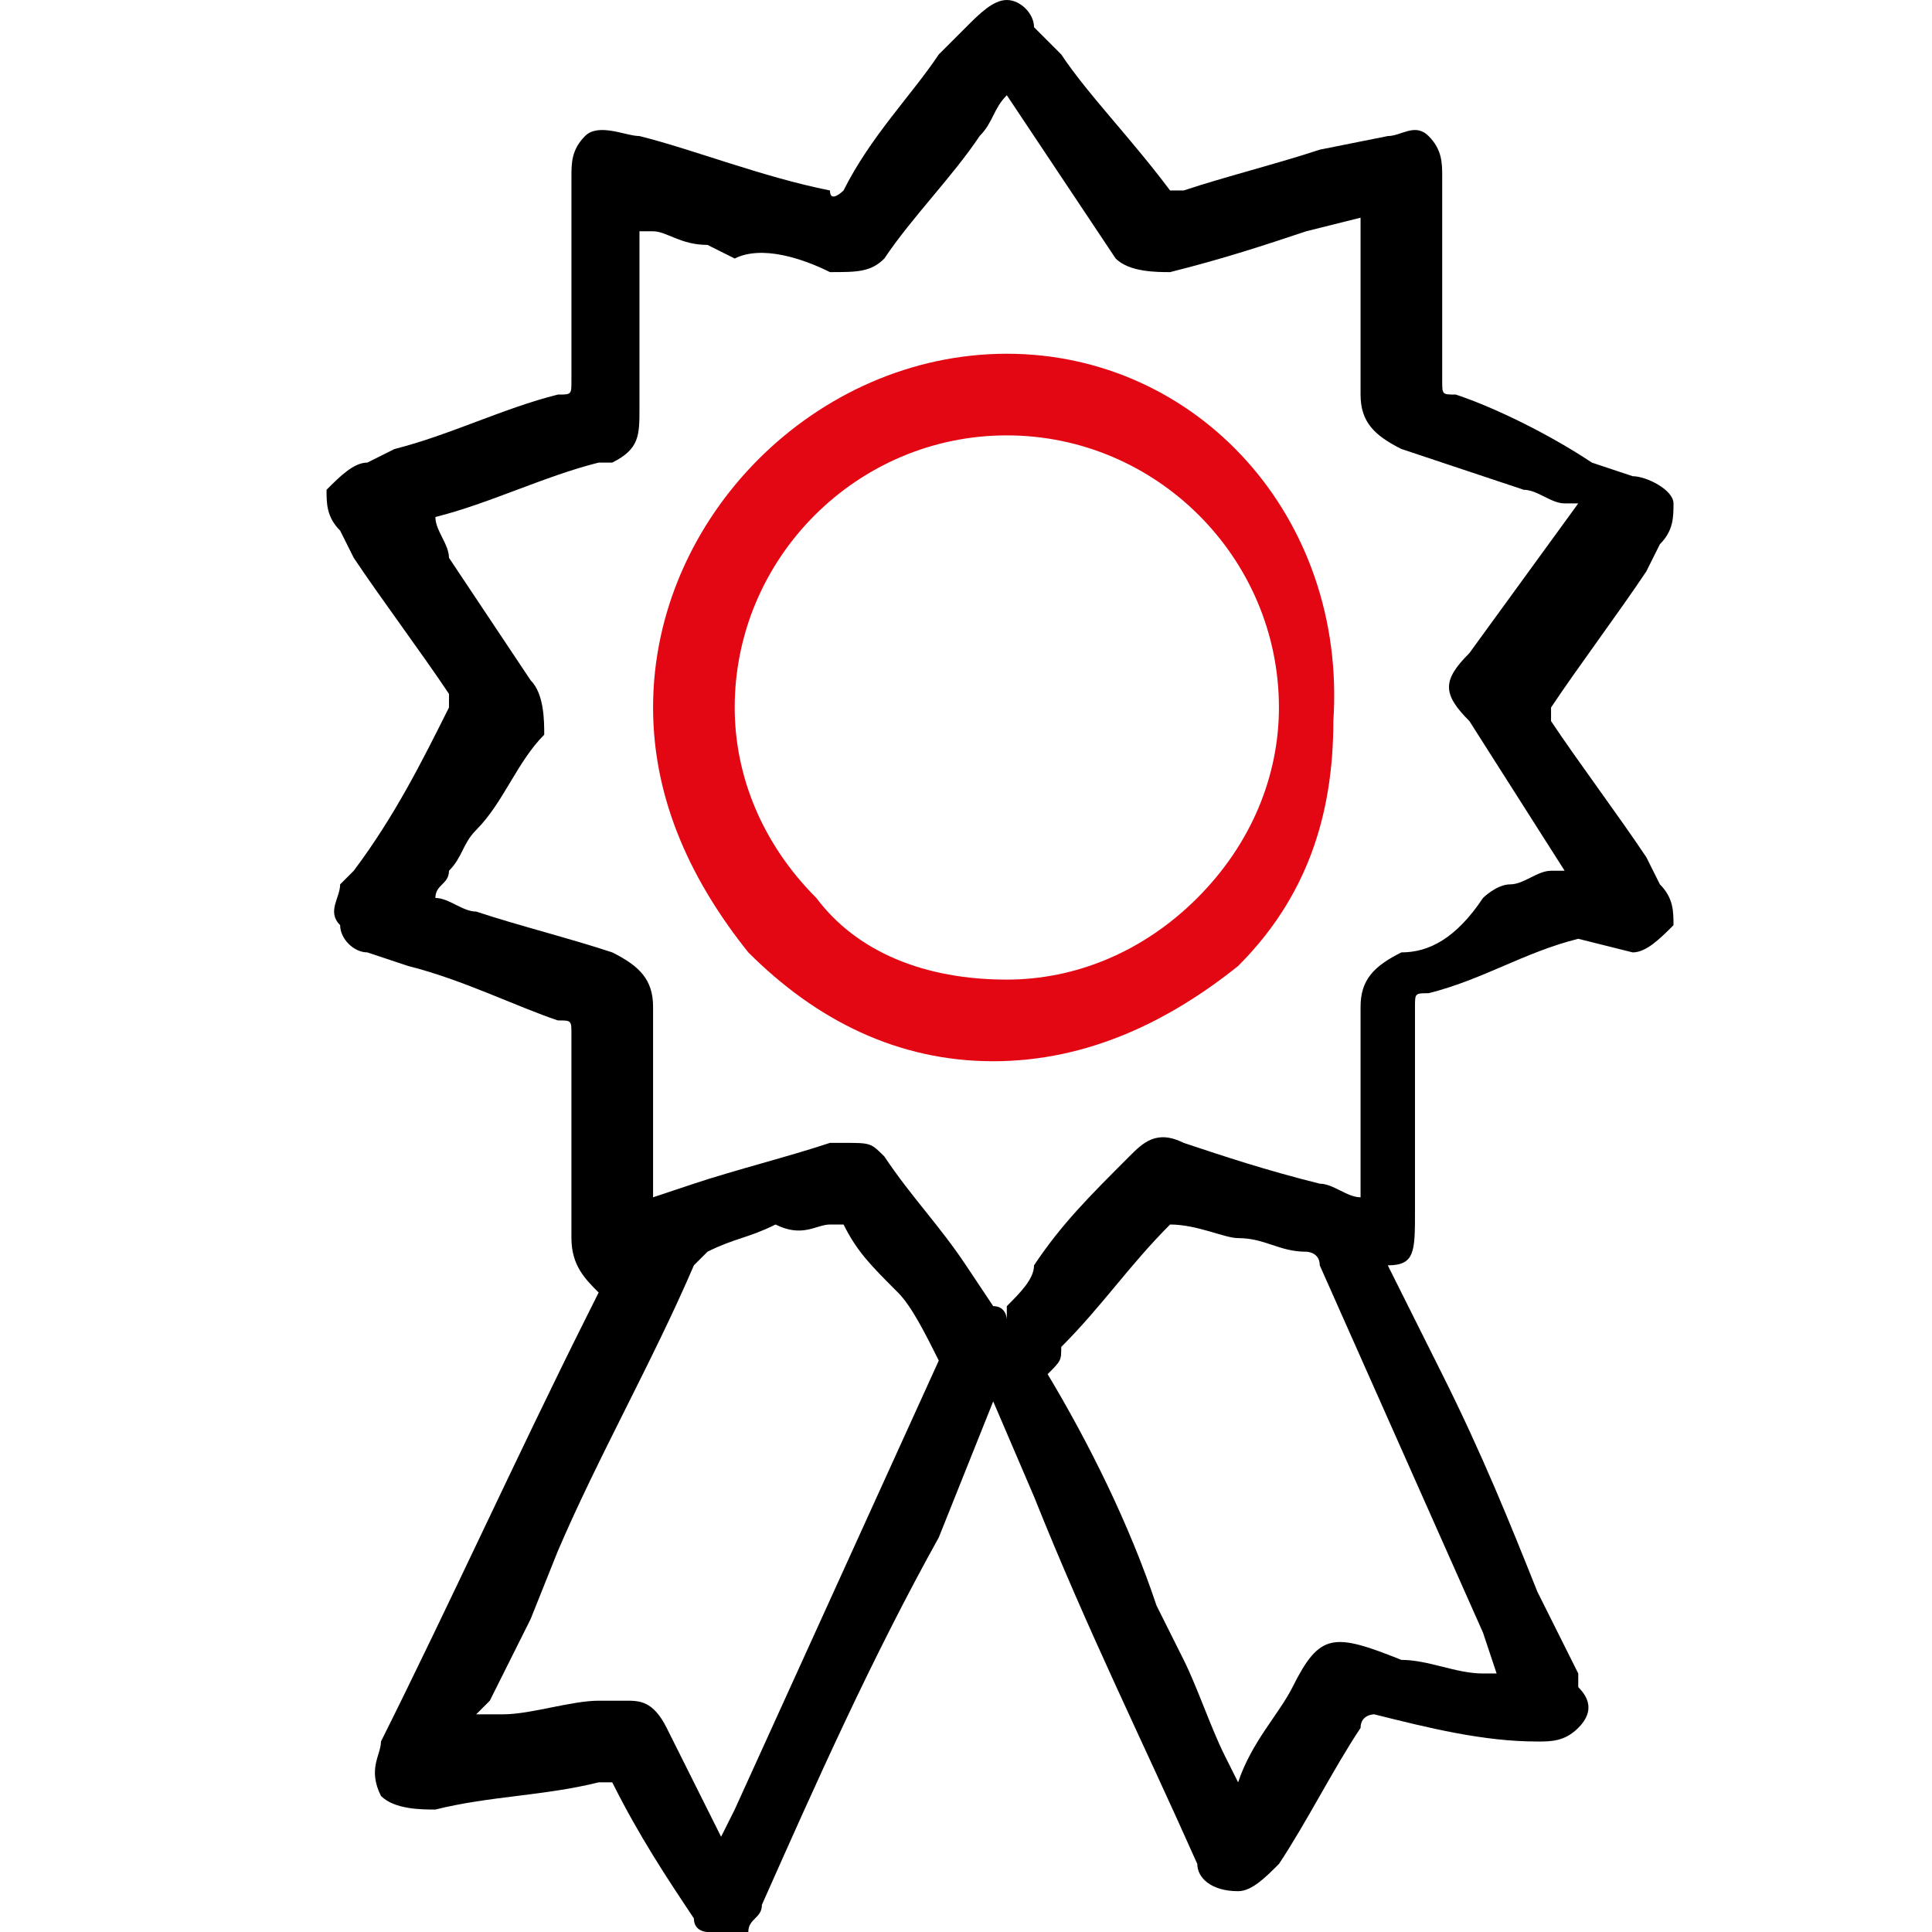
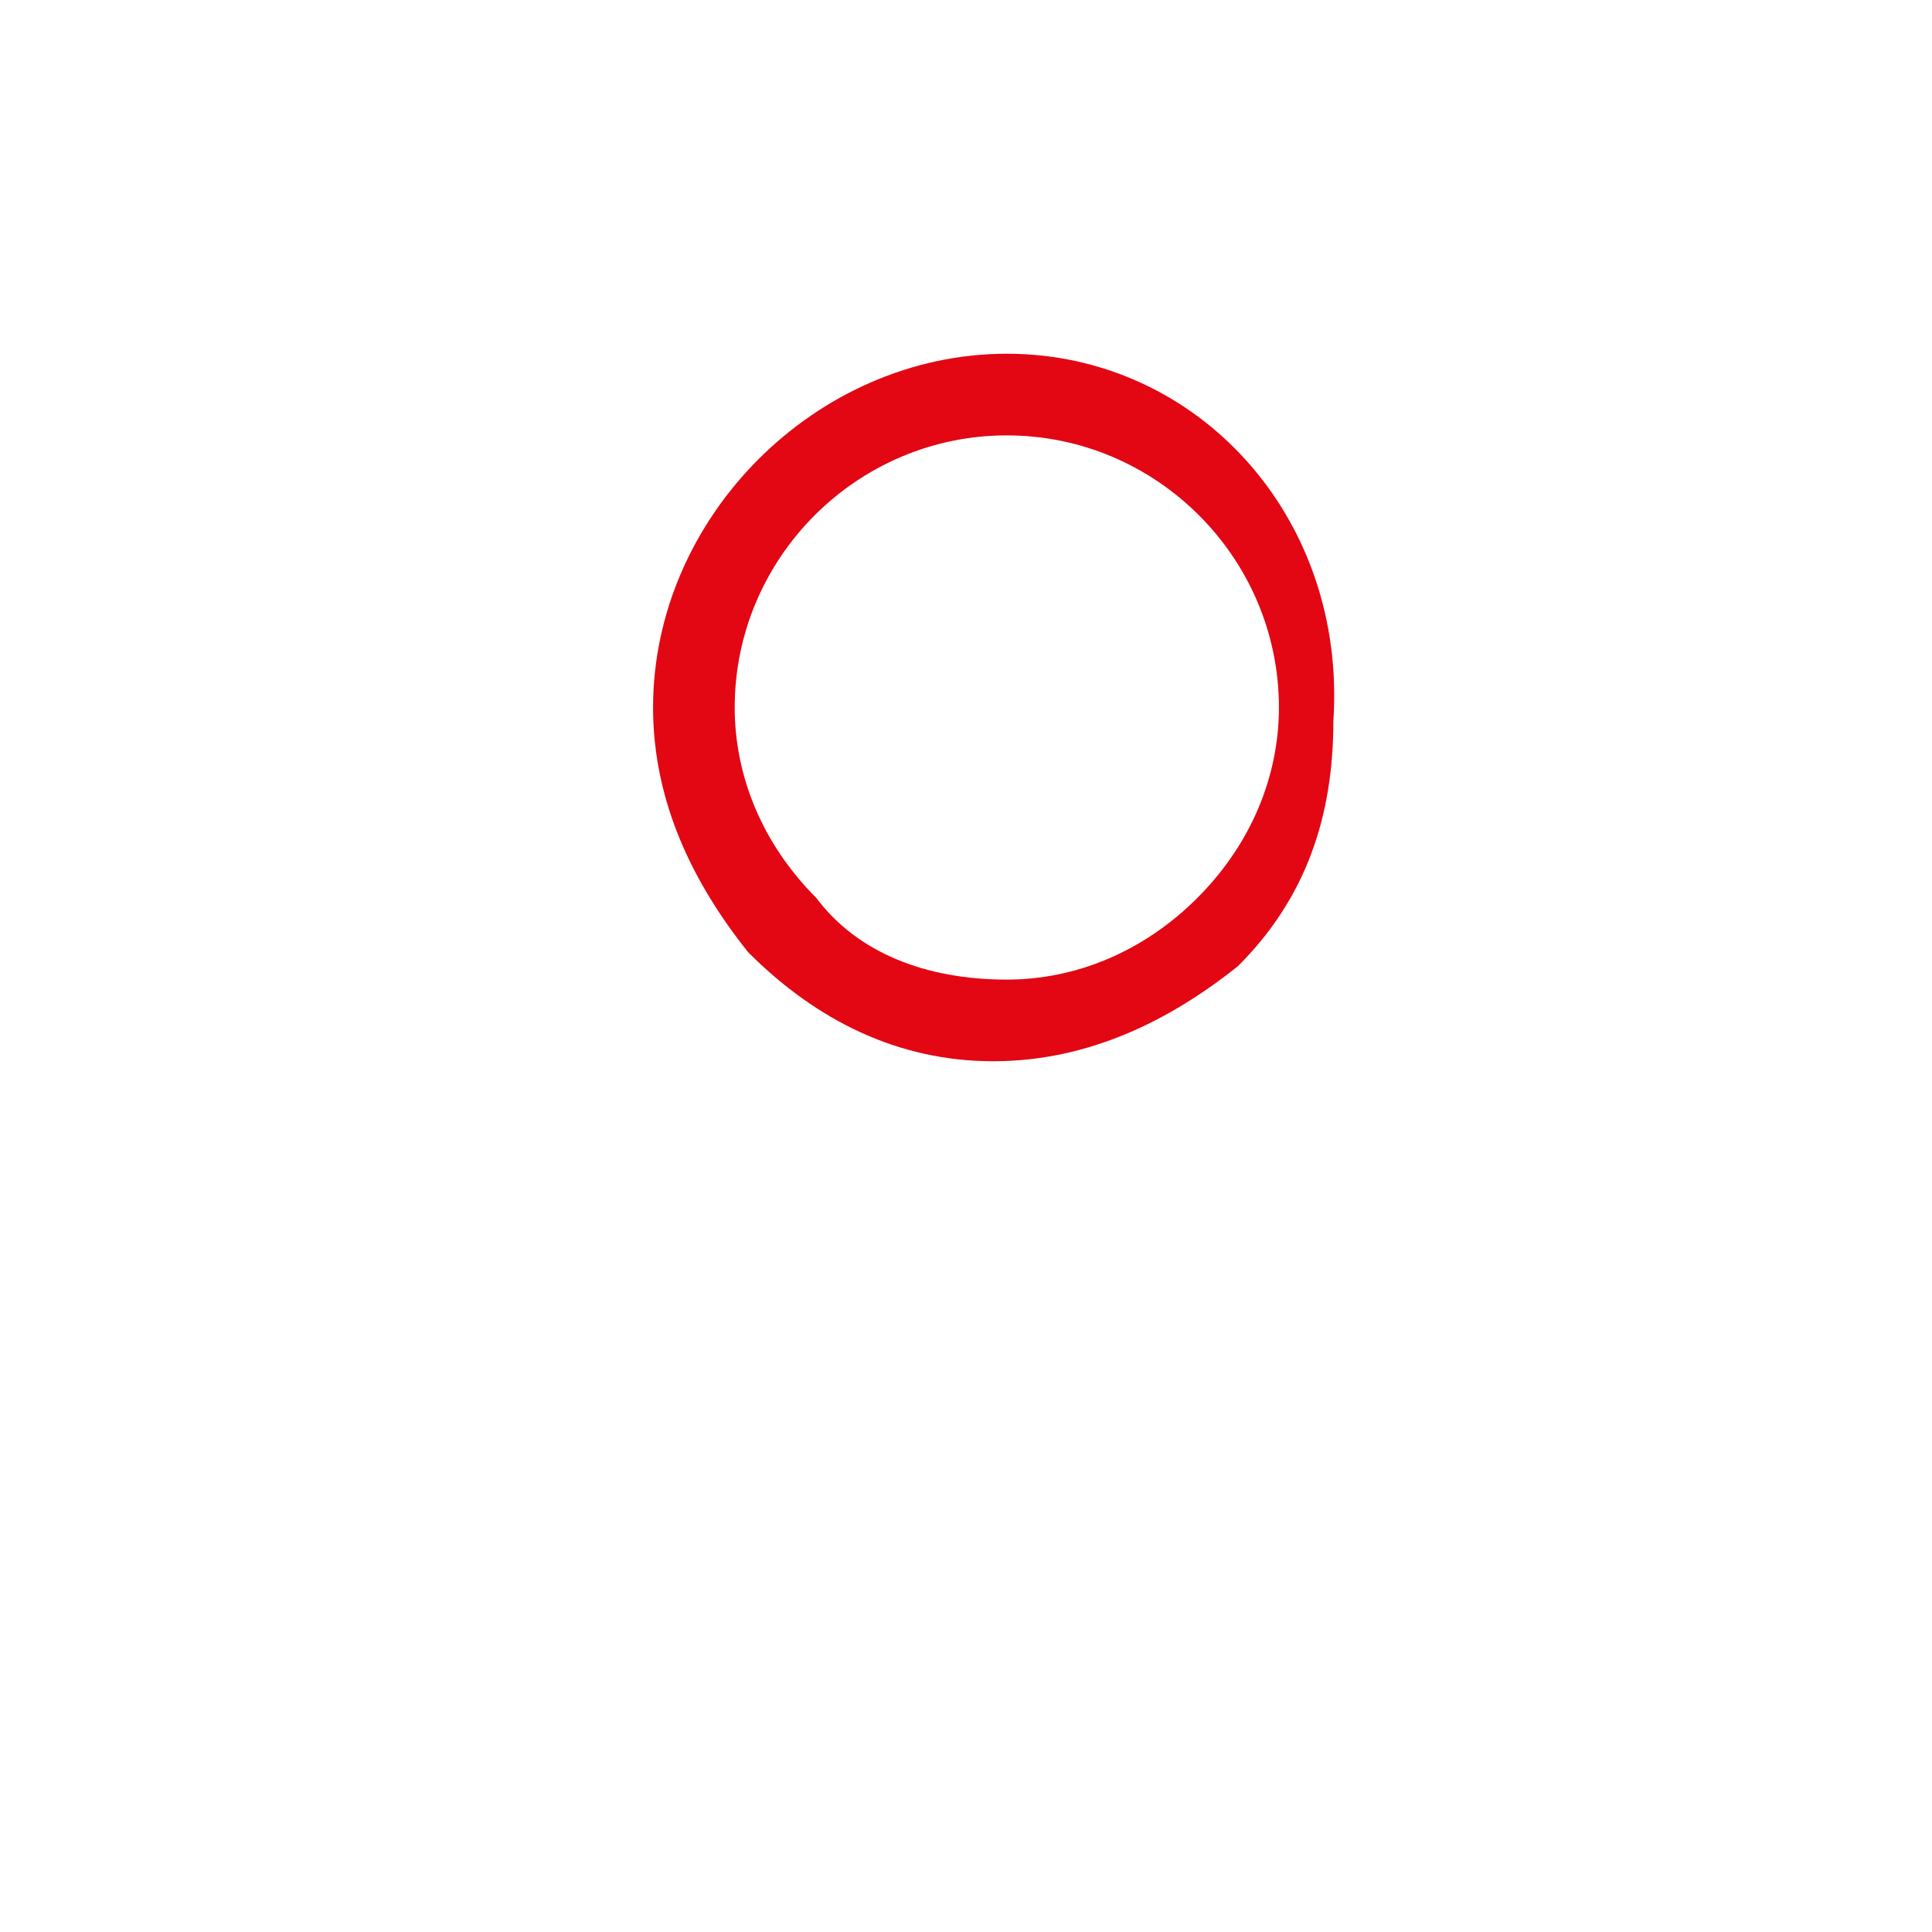
<svg xmlns="http://www.w3.org/2000/svg" id="Layer_1" x="0px" y="0px" viewBox="0 0 14.2 14.2" style="enable-background:new 0 0 14.2 14.2;" xml:space="preserve">
  <style type="text/css"> .st0{fill:#E30613;} </style>
  <g>
-     <path d="M12.2,6.5l-0.1-0.2c-0.2-0.3-0.5-0.7-0.7-1c0,0,0-0.1,0-0.1c0.2-0.3,0.5-0.7,0.7-1l0.1-0.2c0.1-0.1,0.1-0.2,0.1-0.3 c0-0.1-0.2-0.2-0.3-0.2l-0.3-0.1C11.4,3.2,11,3,10.7,2.9c-0.1,0-0.1,0-0.1-0.1c0-0.5,0-1,0-1.5c0-0.1,0-0.2-0.1-0.3 c-0.1-0.1-0.2,0-0.3,0L9.7,1.1C9.4,1.2,9,1.3,8.7,1.4c0,0-0.1,0-0.1,0C8.3,1,8,0.7,7.8,0.4L7.6,0.2C7.6,0.1,7.5,0,7.4,0 c0,0,0,0,0,0C7.3,0,7.2,0.1,7.1,0.2L6.9,0.4C6.7,0.7,6.4,1,6.2,1.4c0,0-0.1,0.1-0.1,0C5.6,1.3,5.1,1.1,4.7,1C4.6,1,4.4,0.9,4.3,1 C4.2,1.1,4.2,1.2,4.2,1.3l0,0.3c0,0.4,0,0.8,0,1.2c0,0.1,0,0.1-0.1,0.1C3.7,3,3.3,3.2,2.9,3.3L2.7,3.4c-0.1,0-0.2,0.1-0.3,0.2 c0,0.1,0,0.2,0.1,0.3l0.1,0.2c0.2,0.3,0.5,0.7,0.7,1c0,0,0,0.1,0,0.1C3.1,5.6,2.9,6,2.6,6.4L2.5,6.5C2.5,6.6,2.4,6.7,2.5,6.8 C2.5,6.9,2.6,7,2.7,7L3,7.1c0.4,0.1,0.8,0.3,1.1,0.4c0.1,0,0.1,0,0.1,0.1c0,0.4,0,0.8,0,1.2l0,0.3c0,0.2,0.1,0.3,0.2,0.4 c0,0,0,0,0,0L4.3,9.7c-0.5,1-1,2.1-1.5,3.1c0,0.1-0.1,0.2,0,0.4c0.1,0.1,0.3,0.1,0.4,0.1l0,0c0.4-0.1,0.8-0.1,1.2-0.2 c0.1,0,0.1,0,0.1,0c0.2,0.4,0.4,0.7,0.6,1c0,0.1,0.1,0.1,0.1,0.1c0,0,0,0,0,0.1l0,0h0.2l0,0c0,0,0,0,0.1-0.1c0-0.1,0.1-0.1,0.1-0.2 c0.4-0.9,0.8-1.8,1.3-2.7l0.4-1c0,0,0,0,0,0l0.3,0.7C8,12,8.4,12.8,8.8,13.7c0,0.1,0.1,0.2,0.3,0.2c0.1,0,0.2-0.1,0.3-0.2 c0.2-0.3,0.4-0.7,0.6-1c0-0.1,0.1-0.1,0.1-0.1c0.4,0.1,0.8,0.2,1.2,0.2c0.1,0,0.2,0,0.3-0.1c0.1-0.1,0.1-0.2,0-0.3c0,0,0,0,0-0.1 c0,0,0,0,0,0l-0.3-0.6c-0.2-0.5-0.4-1-0.7-1.6c-0.1-0.2-0.2-0.4-0.3-0.6l-0.1-0.2c0.2,0,0.2-0.1,0.2-0.4l0-0.3c0-0.4,0-0.8,0-1.2 c0-0.1,0-0.1,0.1-0.1c0.4-0.1,0.7-0.3,1.1-0.4L12,7c0.1,0,0.2-0.1,0.3-0.2C12.3,6.7,12.3,6.6,12.2,6.5z M7.8,9.9 C8.1,9.6,8.3,9.3,8.6,9c0,0,0,0,0,0c0,0,0,0,0,0C8.8,9,9,9.1,9.1,9.1c0.2,0,0.3,0.1,0.5,0.1c0,0,0.1,0,0.1,0.1 c0.4,0.9,0.8,1.8,1.2,2.7l0.1,0.3c0,0-0.1,0-0.1,0c-0.2,0-0.4-0.1-0.6-0.1C9.8,12,9.7,12,9.5,12.4c-0.1,0.2-0.3,0.4-0.4,0.7L9,12.9 c-0.1-0.2-0.2-0.5-0.3-0.7l-0.2-0.4c-0.2-0.6-0.5-1.2-0.8-1.7C7.8,10,7.8,10,7.8,9.9z M10,7.4c0,0.4,0,0.7,0,1.1c0,0.1,0,0.2,0,0.3 c0,0,0,0,0,0c-0.1,0-0.2-0.1-0.3-0.1C9.3,8.6,9,8.5,8.7,8.4c-0.2-0.1-0.3,0-0.4,0.1C8,8.8,7.8,9,7.6,9.3C7.6,9.4,7.5,9.5,7.4,9.6 c0,0,0,0,0,0.1c0,0,0-0.1-0.1-0.1L7.1,9.3C6.9,9,6.7,8.8,6.5,8.5C6.4,8.4,6.4,8.4,6.2,8.4c0,0-0.1,0-0.1,0c-0.3,0.1-0.7,0.2-1,0.3 L4.8,8.8c0,0,0,0,0,0c0-0.1,0-0.2,0-0.3c0-0.4,0-0.7,0-1.1c0-0.2-0.1-0.3-0.3-0.4C4.2,6.9,3.8,6.8,3.5,6.7c-0.1,0-0.2-0.1-0.3-0.1 c0,0,0,0,0,0l0,0c0-0.1,0.1-0.1,0.1-0.2c0.1-0.1,0.1-0.2,0.2-0.3c0.2-0.2,0.3-0.5,0.5-0.7C4,5.3,4,5.1,3.9,5 C3.7,4.7,3.5,4.4,3.3,4.1C3.3,4,3.2,3.9,3.2,3.8c0,0,0,0,0,0C3.6,3.7,4,3.5,4.4,3.4l0.1,0C4.7,3.3,4.7,3.2,4.7,3c0-0.3,0-0.7,0-1 l0-0.3l0.1,0c0.1,0,0.2,0.1,0.4,0.1l0.2,0.1C5.6,1.8,5.9,1.9,6.1,2C6.3,2,6.4,2,6.5,1.9C6.7,1.6,7,1.3,7.2,1 c0.1-0.1,0.1-0.2,0.2-0.3c0,0,0,0,0,0L7.6,1C7.8,1.3,8,1.6,8.2,1.9C8.3,2,8.5,2,8.6,2C9,1.9,9.3,1.8,9.6,1.7L10,1.6l0,0 c0,0.1,0,0.2,0,0.3c0,0.1,0,0.2,0,0.2c0,0.3,0,0.5,0,0.8c0,0.2,0.1,0.3,0.3,0.4c0.3,0.1,0.6,0.2,0.9,0.3c0.1,0,0.2,0.1,0.3,0.1 c0,0,0,0,0.1,0l-0.8,1.1c-0.2,0.2-0.2,0.3,0,0.5l0.7,1.1c0,0,0,0,0,0l-0.1,0c-0.1,0-0.2,0.1-0.3,0.1c-0.1,0-0.2,0.1-0.2,0.1 C10.7,6.9,10.5,7,10.3,7C10.1,7.1,10,7.2,10,7.4z M3.6,12.5c0.1-0.2,0.2-0.4,0.3-0.6l0.2-0.5c0.3-0.7,0.7-1.4,1-2.1 c0,0,0.1-0.1,0.1-0.1c0.2-0.1,0.3-0.1,0.5-0.2C5.9,9.1,6,9,6.1,9c0,0,0,0,0.1,0c0.1,0.2,0.2,0.3,0.4,0.5C6.7,9.6,6.8,9.8,6.9,10 c0,0,0,0,0,0c-0.5,1.1-1,2.2-1.5,3.3l-0.1,0.2l-0.4-0.8c-0.1-0.2-0.2-0.2-0.3-0.2c0,0-0.1,0-0.2,0c-0.2,0-0.5,0.1-0.7,0.1l-0.2,0 L3.6,12.5z" />
    <path class="st0" d="M7.4,2.6C7.4,2.6,7.4,2.6,7.4,2.6C6,2.6,4.8,3.8,4.8,5.2c0,0.7,0.3,1.3,0.7,1.8c0.5,0.5,1.1,0.8,1.8,0.8 c0,0,0,0,0,0c0.7,0,1.3-0.3,1.8-0.7c0.5-0.5,0.7-1.1,0.7-1.8C9.9,3.8,8.8,2.6,7.4,2.6z M9.4,5.2c0,0.5-0.2,1-0.6,1.4 C8.4,7,7.9,7.2,7.4,7.2c0,0,0,0,0,0C6.8,7.2,6.3,7,6,6.6C5.6,6.2,5.4,5.7,5.4,5.2c0-1.1,0.9-2,2-2c0,0,0,0,0,0 C8.5,3.2,9.4,4.1,9.4,5.2z" />
  </g>
</svg>